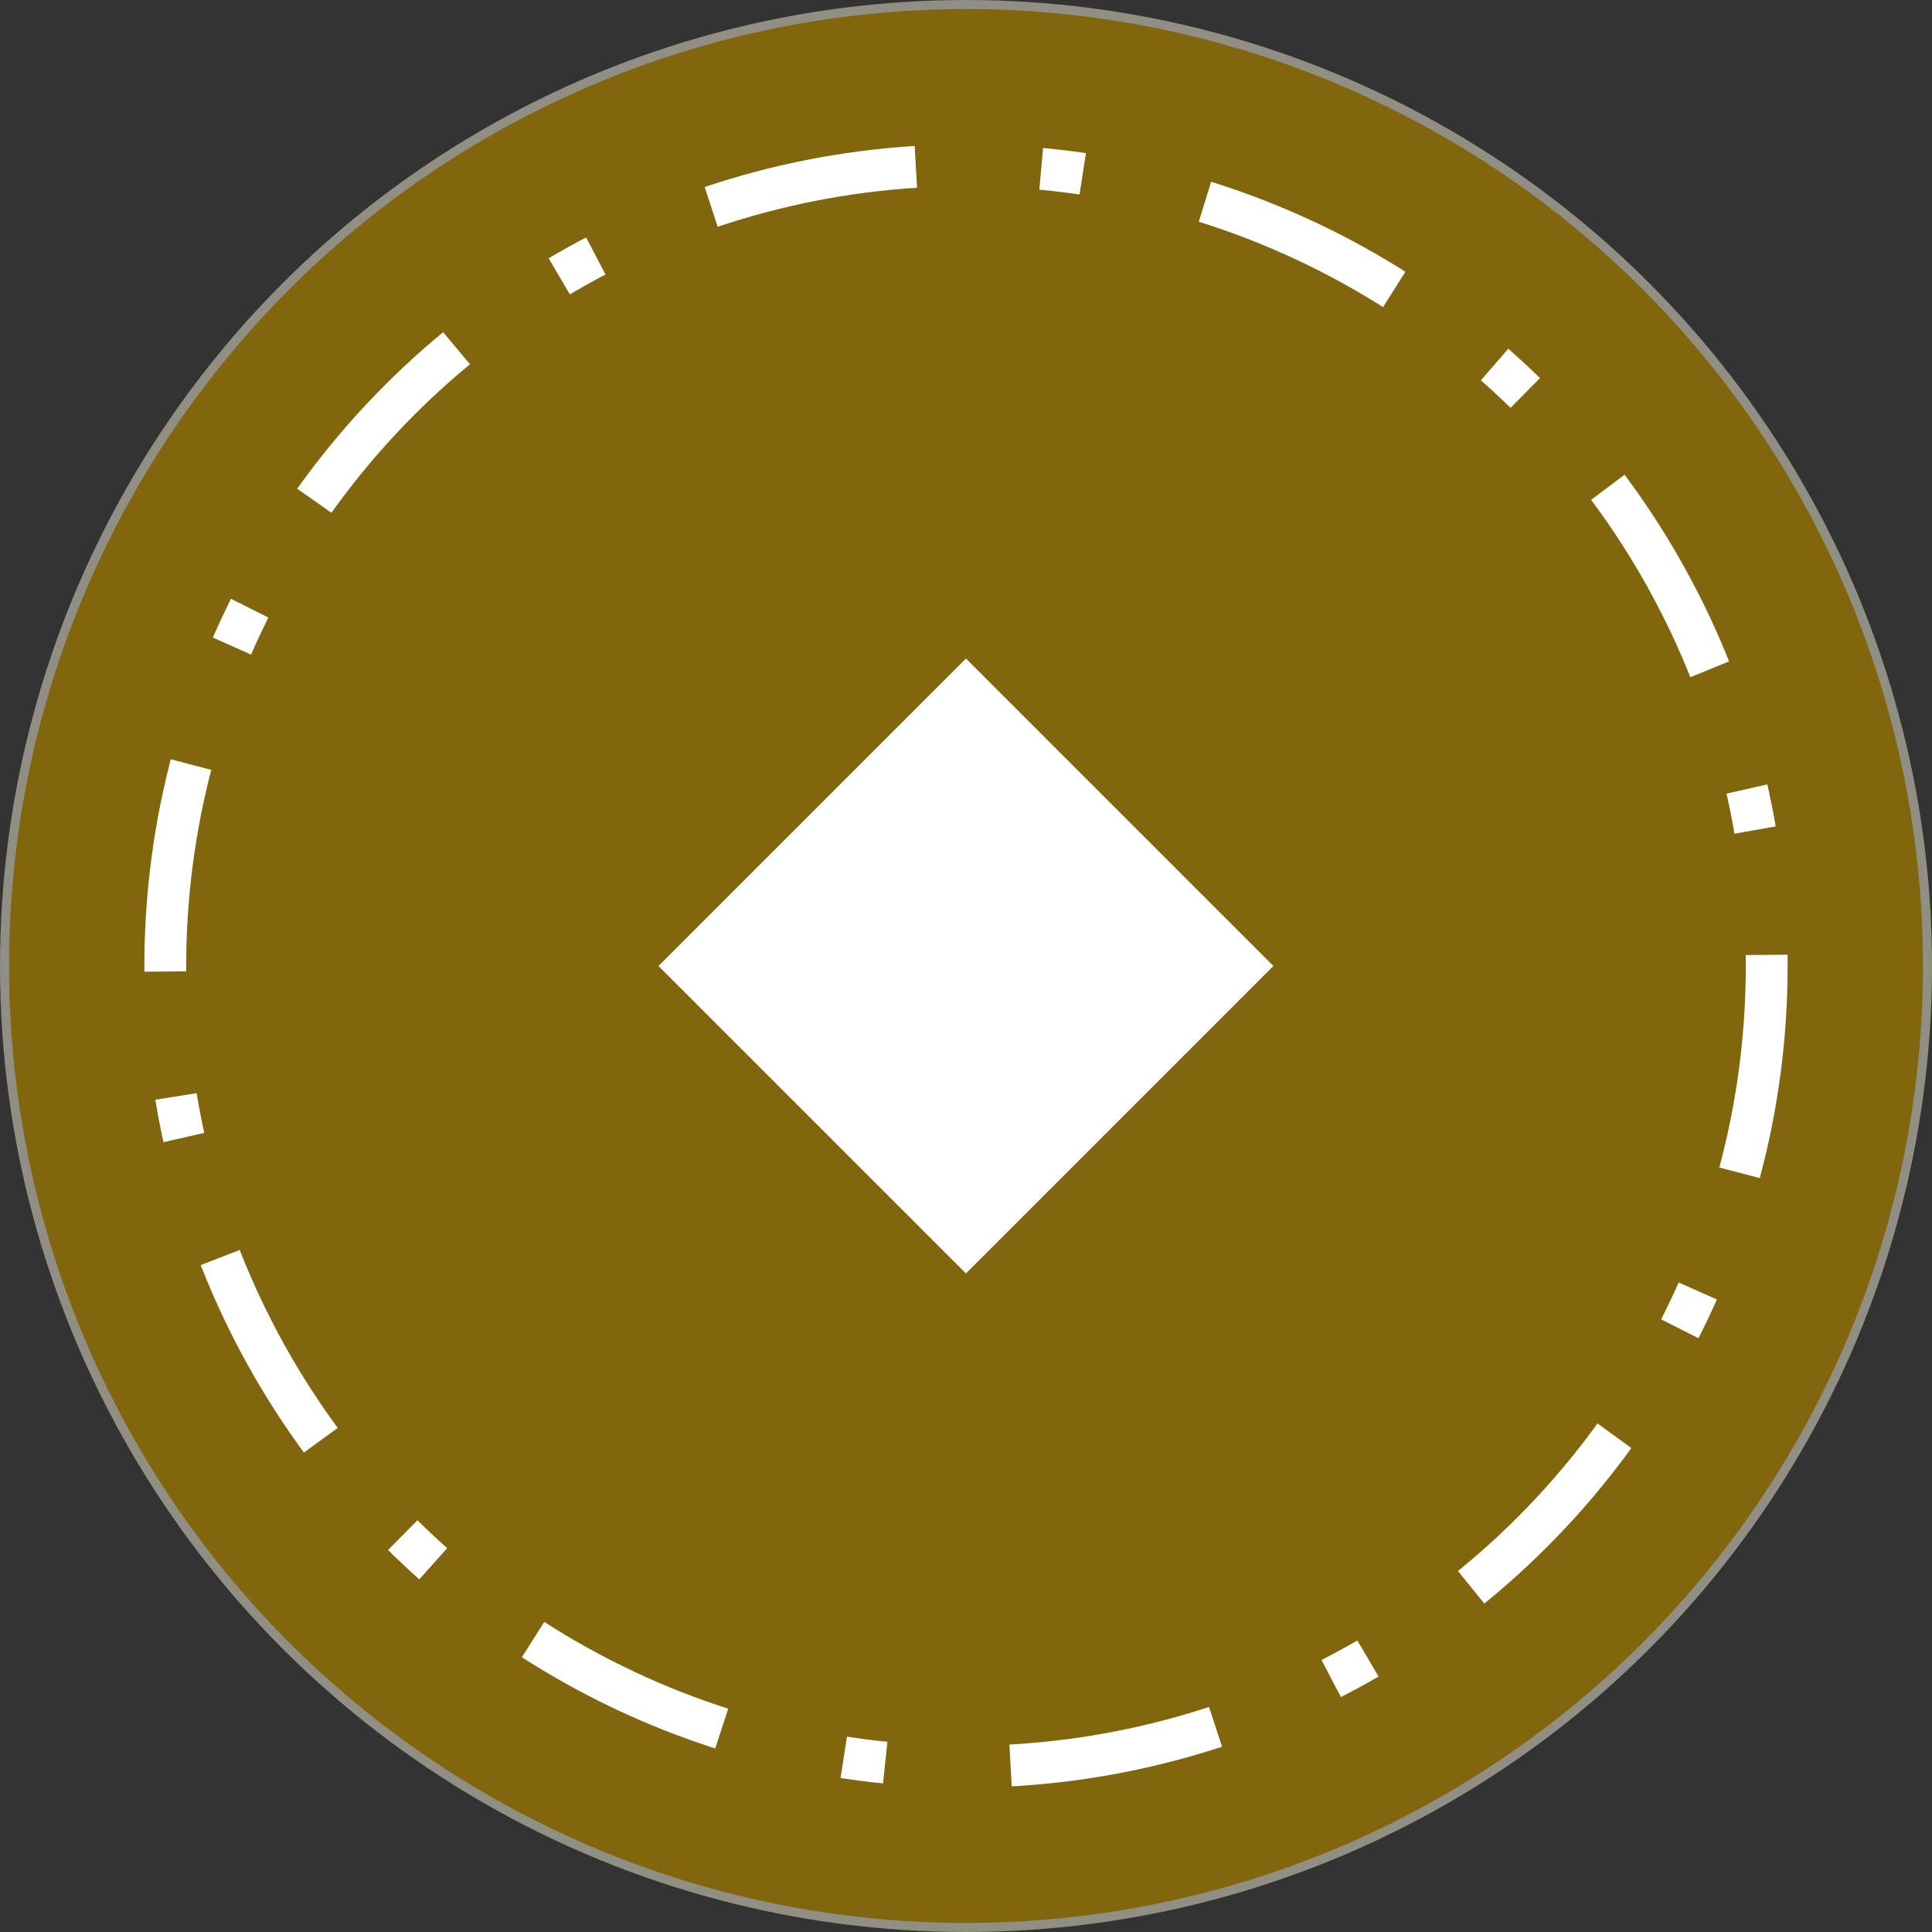
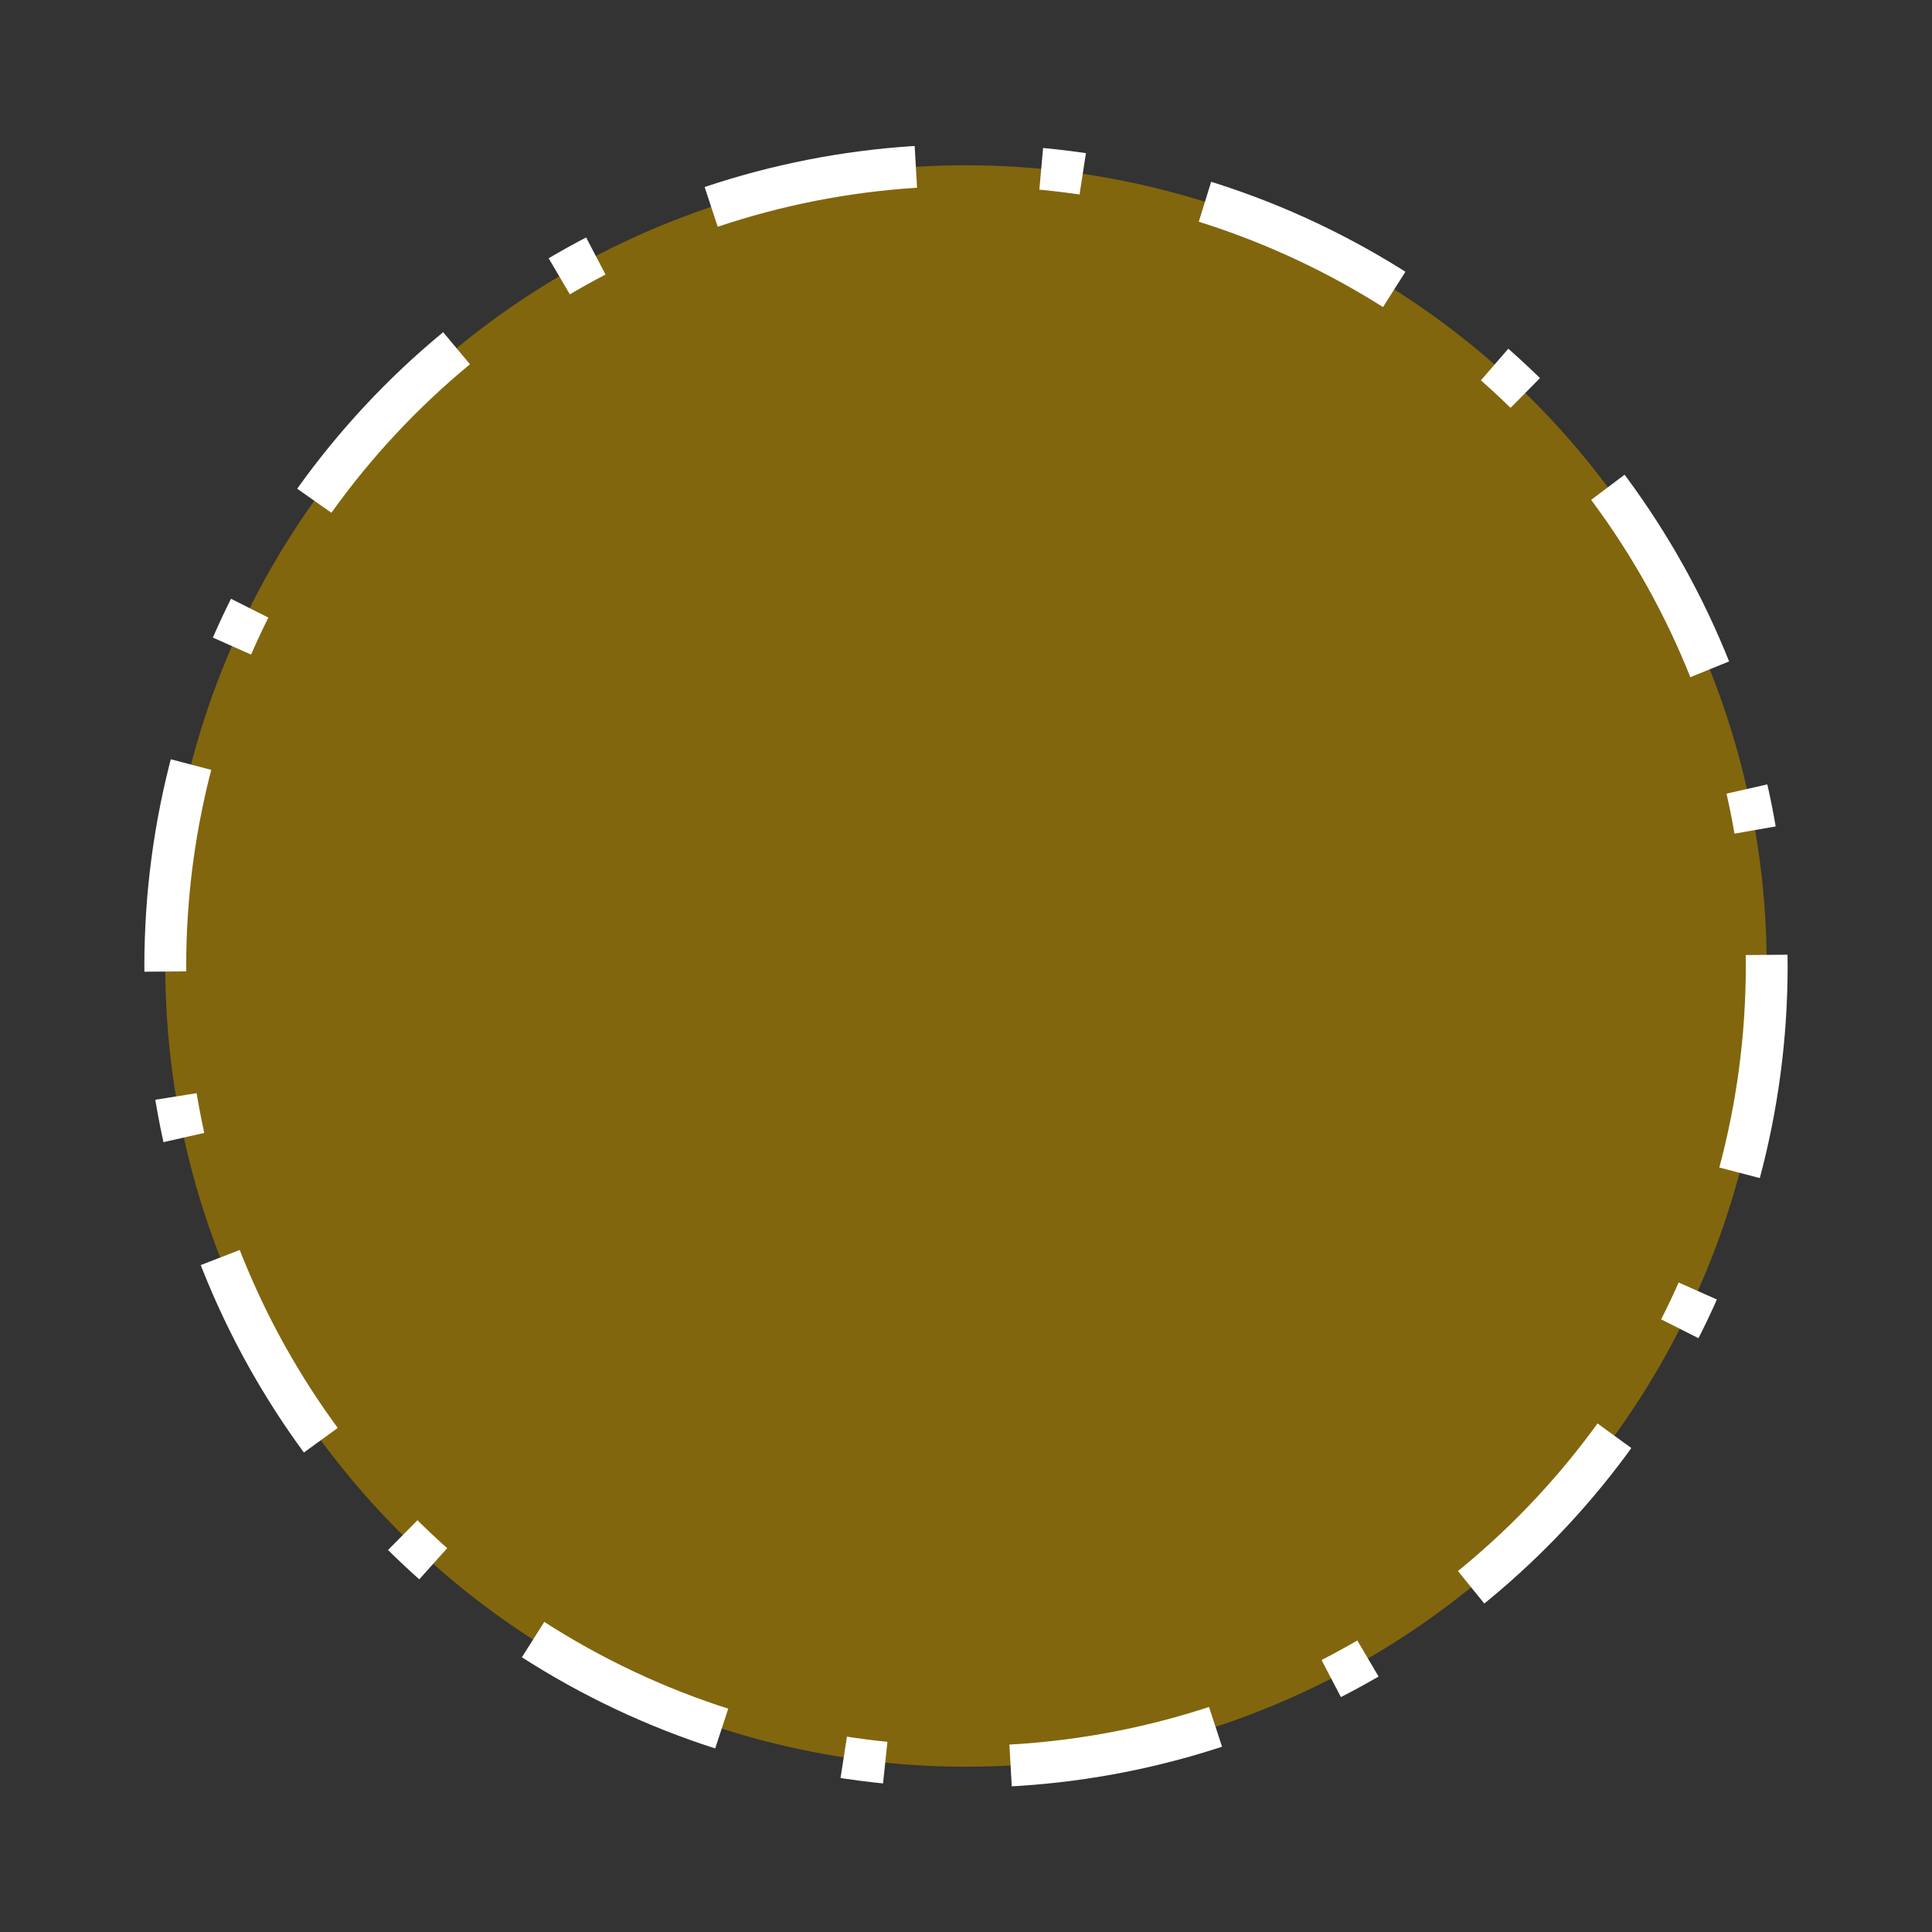
<svg xmlns="http://www.w3.org/2000/svg" xml:space="preserve" width="16.294mm" height="16.294mm" version="1.1" style="shape-rendering:geometricPrecision; text-rendering:geometricPrecision; image-rendering:optimizeQuality; fill-rule:evenodd; clip-rule:evenodd" viewBox="0 0 1054.8 1054.8">
  <rect x="0" y="0" width="1054.8" height="1054.8" fill="#333333" stroke="none" />
  <defs>
    <style type="text/css">
   
    .str0 {stroke:#918F84;stroke-width:4.93;stroke-miterlimit:22.926}
    .str1 {stroke:white;stroke-width:22.84;stroke-miterlimit:22.926;stroke-dasharray:114.196 68.517 22.839 68.517}
    .fil1 {fill:white}
    .fil0 {fill:#82660D}
   
  </style>
  </defs>
  <g id="Layer_x0020_1">
-     <circle class="fil0 str0" cx="527.4" cy="527.4" r="524.93" />
    <circle class="fil0 str1" cx="527.4" cy="527.4" r="437.16" />
-     <rect class="fil1" transform="matrix(0.707 -0.707 0.707 0.707 359.51 527.398)" width="237.43" height="237.43" />
  </g>
</svg>